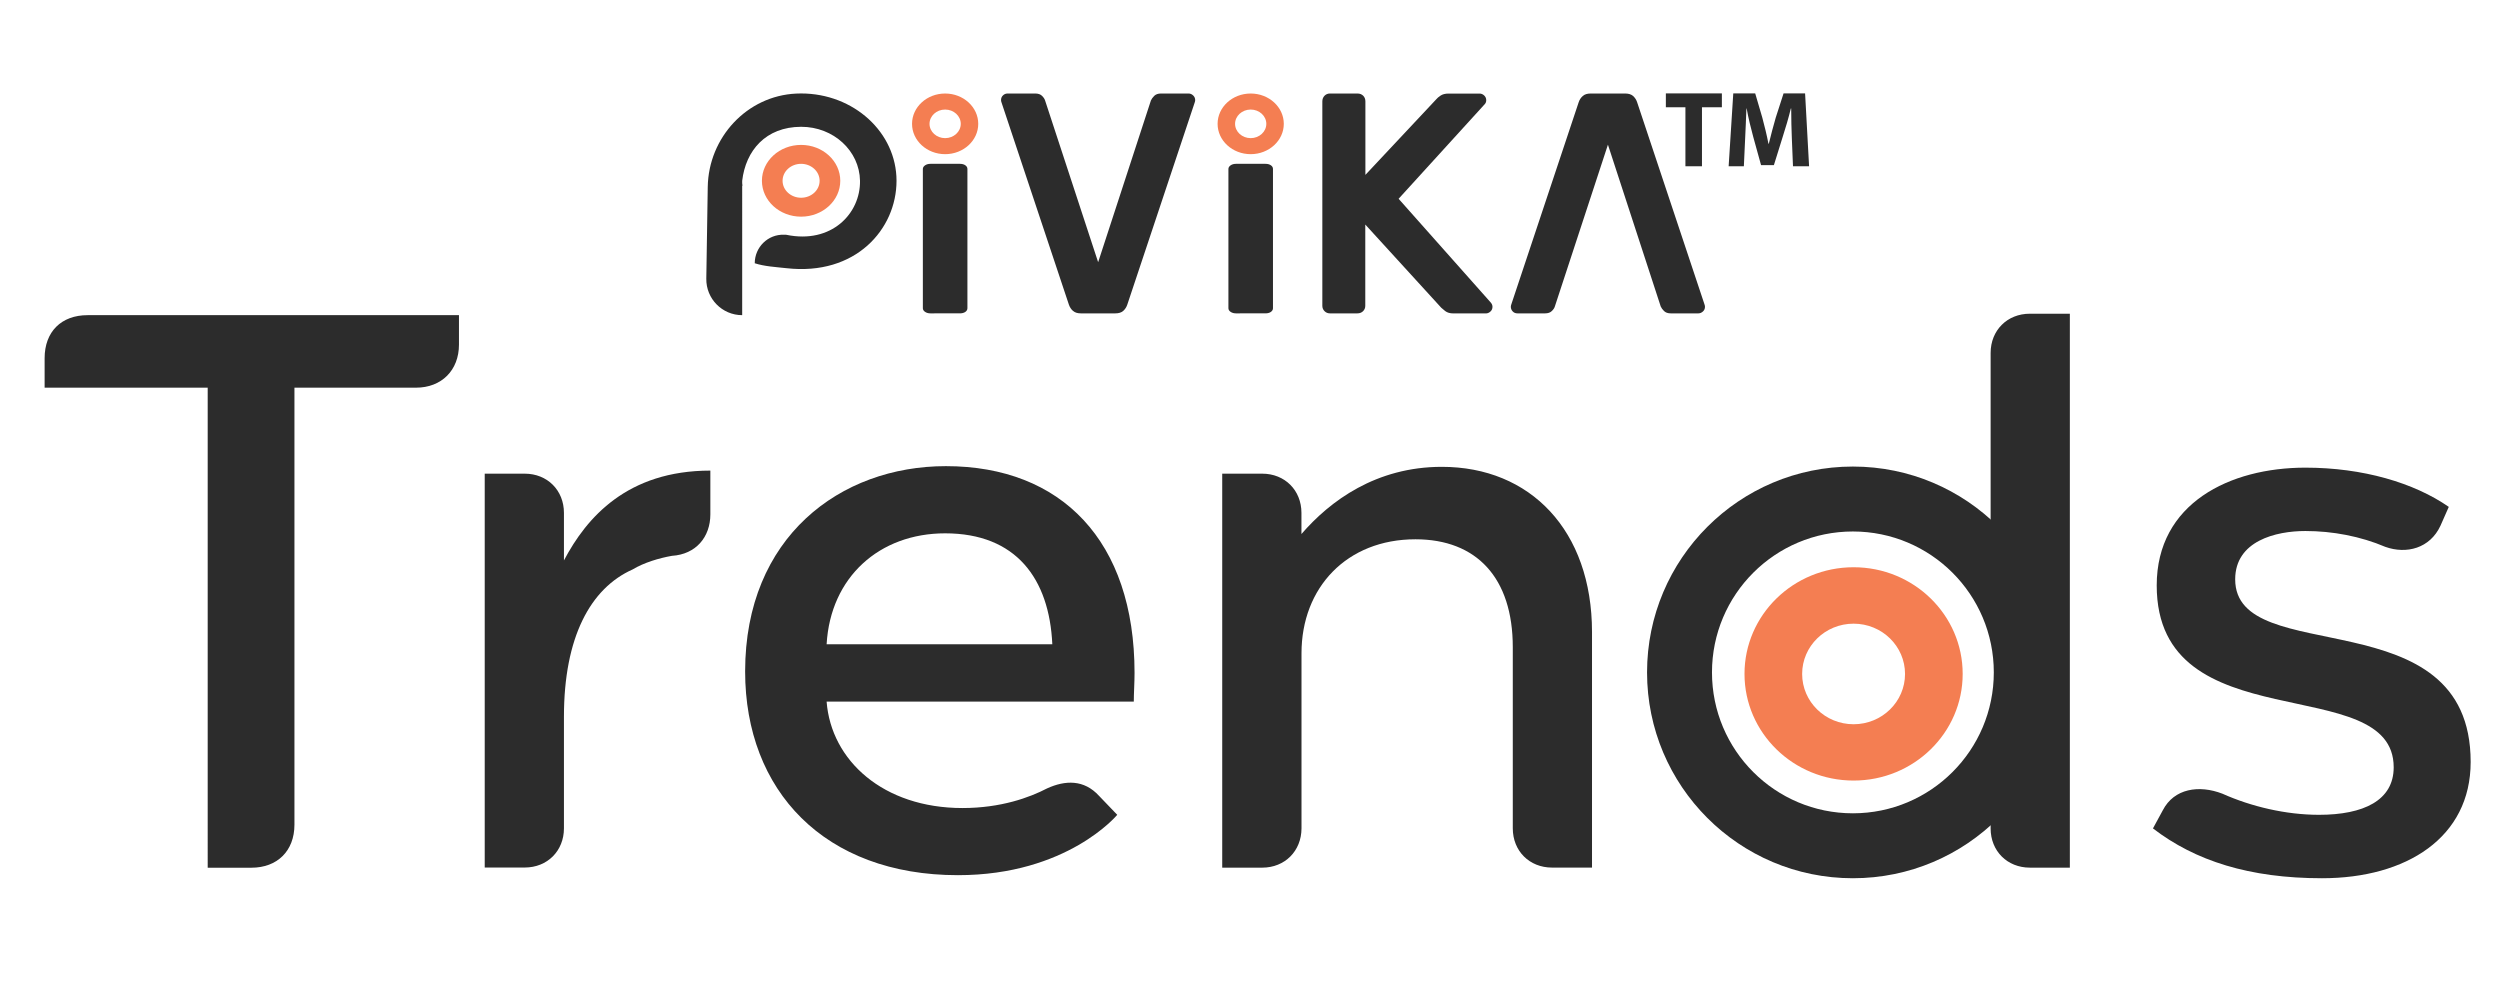
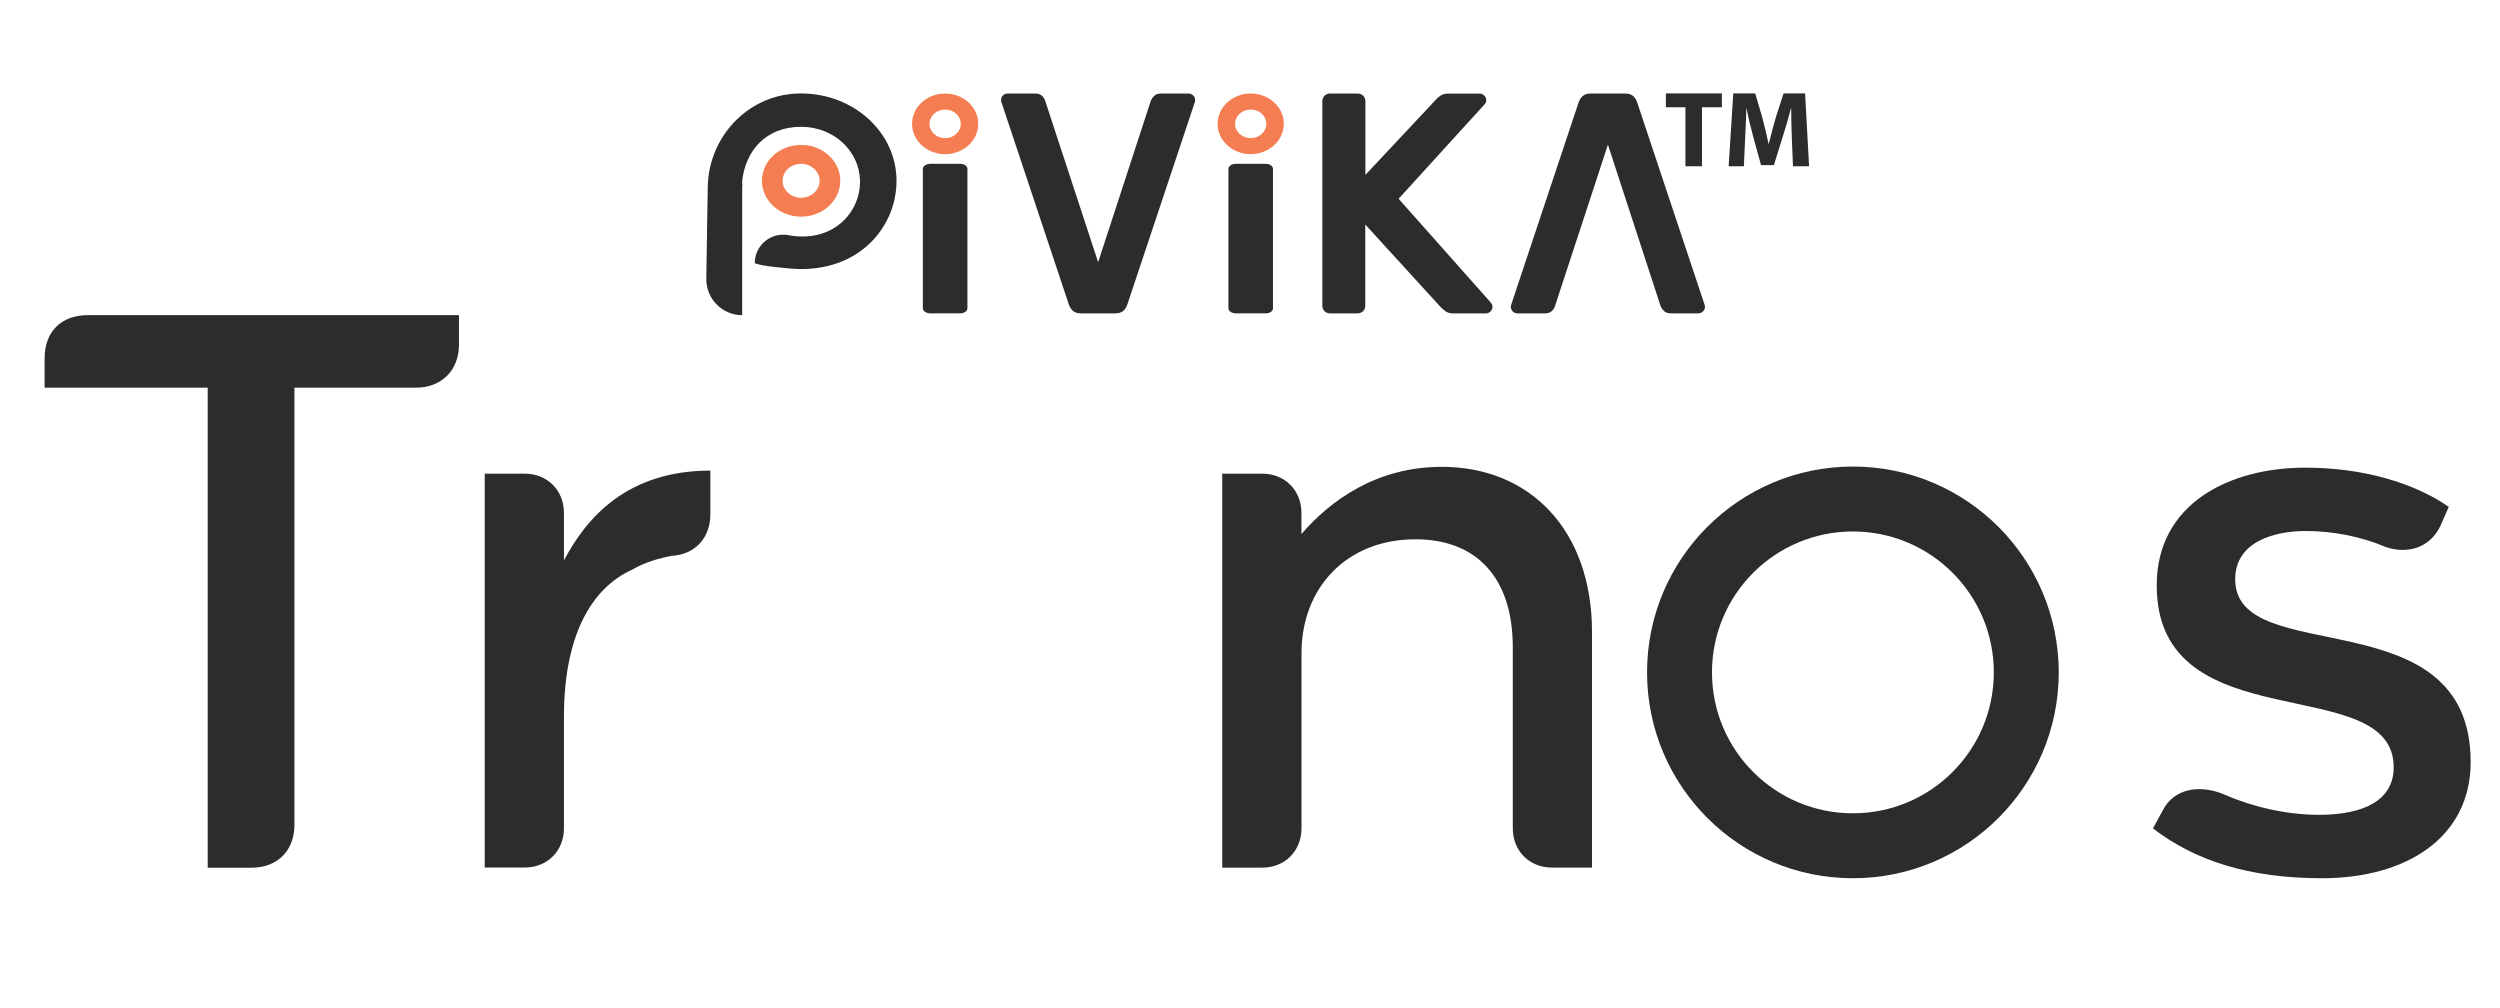
<svg xmlns="http://www.w3.org/2000/svg" version="1.1" id="Layer_1" x="0px" y="0px" viewBox="0 0 432 174.19" style="enable-background:new 0 0 432 174.19;" xml:space="preserve">
  <style type="text/css">
	.st0{fill:#FFFFFF;}
	.st1{fill:#2C2C2C;}
	.st2{fill:#F47E52;}
</style>
  <g>
-     <path class="st2" d="M320.3,98.02c-10.41,0-18.85,8.25-18.85,18.43s8.44,18.43,18.85,18.43c10.41,0,18.85-8.25,18.85-18.43   S330.71,98.02,320.3,98.02z M320.3,125.15c-4.91,0-8.89-3.89-8.89-8.69c0-4.8,3.98-8.69,8.89-8.69s8.89,3.89,8.89,8.69   C329.19,121.26,325.21,125.15,320.3,125.15z" />
    <path class="st1" d="M35.88,66.99H7.71V61.9c0-4.57,2.87-7.44,7.43-7.44h64.17v5.09c0,4.43-3,7.44-7.43,7.44h-21v75.51   c0,4.57-3,7.44-7.43,7.44h-7.56V66.99z" />
    <path class="st1" d="M83.76,81.85h6.91c3.91,0,6.78,2.87,6.78,6.78v8.21c3.91-7.43,10.96-15.52,25.3-15.52v7.56   c0,3.91-2.48,6.91-6.65,7.17c-2.21,0.39-4.82,1.17-6.78,2.35c-7.31,3.26-11.87,11.74-11.87,25.43v19.3c0,3.91-2.87,6.78-6.78,6.78   h-6.91V81.85z" />
-     <path class="st1" d="M163.45,80.55c19.95,0,32.6,12.91,32.6,35.74c0,1.69-0.13,3.52-0.13,4.95h-53.08   c0.78,10.17,9.78,18.39,23.48,18.39c6.65,0,11.61-1.83,14.61-3.39c3.13-1.43,6.39-1.57,9,1.3l3.13,3.26c0,0-8.61,10.43-27.52,10.43   c-23.08,0-36.78-14.6-36.78-35.21C128.76,92.81,145.19,80.55,163.45,80.55z M142.84,111.33h39c-0.52-11.34-6.26-19.17-18.52-19.17   C151.97,92.16,143.5,99.72,142.84,111.33z" />
    <path class="st1" d="M218.11,149.93h-6.91V81.85h6.91c3.91,0,6.78,2.87,6.78,6.78v3.65c4.96-5.74,12.91-11.61,24.26-11.61   c15.26,0,25.95,10.96,25.95,28.56v40.69h-6.91c-3.91,0-6.78-2.87-6.78-6.78v-31.3c0-12-6.26-18.65-16.82-18.65   c-11.87,0-19.69,8.35-19.69,19.69v30.26C224.89,147.06,222.02,149.93,218.11,149.93z" />
    <path class="st1" d="M372.03,143.15l1.7-3.13c1.95-3.78,6.26-4.43,10.3-2.87c4.96,2.22,10.96,3.65,16.69,3.65   c7.7,0,12.91-2.48,12.91-8.21c0-16.82-40.95-4.18-40.95-31.43c0-14.21,12.65-20.35,25.69-20.35c9.91,0,18.78,2.61,24.78,6.78   l-1.44,3.26c-1.82,3.91-5.87,4.95-9.52,3.65c-4.3-1.83-9.13-2.74-13.82-2.74c-5.09,0-12.13,1.7-12.13,8.35   c0,15.65,40.69,2.87,40.69,31.56c0,13.04-11.08,20.09-25.69,20.09C388.72,151.76,379.33,148.76,372.03,143.15z" />
    <path class="st1" d="M320.18,80.62c-19.64,0-35.57,15.92-35.57,35.57c0,19.64,15.92,35.57,35.57,35.57   c19.64,0,35.57-15.92,35.57-35.57C355.74,96.54,339.82,80.62,320.18,80.62z M320.18,140.54c-13.45,0-24.35-10.9-24.35-24.35   s10.9-24.35,24.35-24.35s24.35,10.9,24.35,24.35S333.62,140.54,320.18,140.54z" />
-     <path class="st1" d="M350.76,54.21c-3.91,0-6.78,2.87-6.78,6.78v31.3c-3.62-5.02-8.63-7.02-14.98-8.8l0.47,8.35   c9.74,2.12,17.74,12.89,17.74,24.35c0,11.12-8.12,22.21-17.85,24.35l-0.46,9.49c6.35-1.87,11.46-5.81,15.08-10.92v4.04   c0,3.91,2.87,6.78,6.78,6.78h6.91V54.21H350.76z" />
  </g>
  <g>
    <g>
      <path class="st2" d="M138.43,25.04c-3.74,0-6.77,2.78-6.77,6.2s3.03,6.2,6.77,6.2c3.74,0,6.77-2.78,6.77-6.2    S142.17,25.04,138.43,25.04z M138.43,34.17c-1.76,0-3.2-1.31-3.2-2.93c0-1.62,1.43-2.93,3.2-2.93c1.76,0,3.2,1.31,3.2,2.93    C141.63,32.86,140.2,34.17,138.43,34.17z" />
      <path class="st2" d="M163.32,16.16c-3.16,0-5.72,2.35-5.72,5.24s2.56,5.24,5.72,5.24c3.16,0,5.72-2.35,5.72-5.24    S166.48,16.16,163.32,16.16z M163.32,23.87c-1.49,0-2.7-1.11-2.7-2.47c0-1.36,1.21-2.47,2.7-2.47c1.49,0,2.7,1.11,2.7,2.47    C166.02,22.76,164.81,23.87,163.32,23.87z" />
      <path class="st2" d="M216.12,16.16c-3.16,0-5.72,2.35-5.72,5.24s2.56,5.24,5.72,5.24c3.16,0,5.72-2.35,5.72-5.24    S219.28,16.16,216.12,16.16z M216.12,23.87c-1.49,0-2.7-1.11-2.7-2.47c0-1.36,1.21-2.47,2.7-2.47s2.7,1.11,2.7,2.47    C218.82,22.76,217.61,23.87,216.12,23.87z" />
      <path class="st1" d="M138.43,16.15c-0.28,0-0.56,0.01-0.83,0.02c-8.53,0.39-15.16,7.59-15.3,16.12l-0.25,15.87    c-0.05,3.46,2.74,6.3,6.2,6.3l0,0V32.09h0.05c-0.03-0.28-0.08-0.56-0.05-0.85c0.61-5.23,4.07-9.31,10.18-9.33    c5.62-0.01,10.1,4.18,10.18,9.33c0.09,5.67-4.95,10.96-12.74,9.33c-0.13-0.03-0.26,0-0.39-0.01c-2.77-0.1-5.06,2.15-5.06,4.93v0    c1.71,0.55,3.55,0.64,5.45,0.85c12,1.37,19.05-6.76,19.05-15.1S147.54,16.15,138.43,16.15z" />
      <path class="st1" d="M160.77,54.15c-0.36,0-0.67-0.09-0.92-0.26c-0.25-0.17-0.38-0.38-0.38-0.63V29.2c0-0.25,0.13-0.45,0.38-0.63    c0.25-0.17,0.56-0.26,0.92-0.26h5.1c0.4,0,0.71,0.09,0.95,0.26c0.23,0.17,0.35,0.38,0.35,0.63v24.06c0,0.25-0.12,0.46-0.35,0.63    c-0.24,0.17-0.55,0.26-0.95,0.26H160.77z" />
      <path class="st1" d="M186.77,54.15c-0.58,0-1.03-0.14-1.36-0.43c-0.33-0.29-0.56-0.65-0.71-1.09l-11.61-34.84    c-0.07-0.18-0.11-0.34-0.11-0.49c0-0.33,0.11-0.6,0.33-0.81c0.22-0.22,0.49-0.33,0.81-0.33h4.78c0.51,0,0.9,0.14,1.17,0.41    c0.27,0.27,0.44,0.53,0.52,0.79l9.17,27.95l9.12-27.95c0.11-0.25,0.3-0.52,0.57-0.79c0.27-0.27,0.66-0.41,1.17-0.41h4.77    c0.29,0,0.55,0.11,0.79,0.33c0.23,0.22,0.35,0.49,0.35,0.81c0,0.14-0.04,0.31-0.11,0.49L194.8,52.63c-0.14,0.43-0.38,0.8-0.7,1.09    c-0.33,0.29-0.78,0.43-1.36,0.43H186.77z" />
      <path class="st1" d="M280.84,16.16c0.58,0,1.03,0.14,1.36,0.43c0.32,0.29,0.56,0.65,0.7,1.09l11.61,34.84    c0.07,0.18,0.11,0.34,0.11,0.49c0,0.33-0.12,0.6-0.35,0.81c-0.24,0.22-0.5,0.33-0.79,0.33h-4.77c-0.51,0-0.9-0.14-1.17-0.41    c-0.27-0.27-0.46-0.53-0.57-0.79l-9.12-27.95l-9.17,27.95c-0.07,0.25-0.24,0.52-0.52,0.79c-0.27,0.27-0.66,0.41-1.17,0.41h-4.78    c-0.33,0-0.6-0.11-0.81-0.33s-0.33-0.49-0.33-0.81c0-0.14,0.04-0.31,0.11-0.49l11.61-34.84c0.14-0.43,0.38-0.8,0.71-1.09    c0.32-0.29,0.78-0.43,1.36-0.43H280.84z" />
      <path class="st1" d="M213.57,54.15c-0.36,0-0.67-0.09-0.92-0.26c-0.25-0.17-0.38-0.38-0.38-0.63V29.2c0-0.25,0.13-0.45,0.38-0.63    c0.25-0.17,0.56-0.26,0.92-0.26h5.1c0.4,0,0.71,0.09,0.95,0.26c0.24,0.17,0.35,0.38,0.35,0.63v24.06c0,0.25-0.12,0.46-0.35,0.63    c-0.24,0.17-0.55,0.26-0.95,0.26H213.57z" />
      <path class="st1" d="M229.8,54.15c-0.36,0-0.67-0.13-0.92-0.38c-0.25-0.25-0.38-0.56-0.38-0.92V17.52c0-0.4,0.13-0.72,0.38-0.98    c0.25-0.25,0.56-0.38,0.92-0.38h4.78c0.4,0,0.72,0.13,0.98,0.38c0.25,0.25,0.38,0.58,0.38,0.98v12.7l12.26-13.08    c0.14-0.18,0.39-0.39,0.73-0.62c0.34-0.23,0.8-0.35,1.38-0.35h5.37c0.29,0,0.55,0.11,0.79,0.33c0.23,0.22,0.35,0.49,0.35,0.81    c0,0.25-0.07,0.47-0.22,0.65l-14.92,16.39l15.95,17.96c0.18,0.22,0.27,0.45,0.27,0.71c0,0.33-0.12,0.6-0.35,0.81    c-0.24,0.22-0.5,0.33-0.79,0.33h-5.59c-0.62,0-1.09-0.14-1.44-0.41c-0.34-0.27-0.57-0.46-0.68-0.57l-13.13-14.38v14.05    c0,0.36-0.13,0.67-0.38,0.92c-0.25,0.25-0.58,0.38-0.98,0.38H229.8z" />
    </g>
    <g>
      <path class="st1" d="M291.24,18.53h-3.38v-2.39h9.68v2.39h-3.44v10.2h-2.86V18.53z" />
      <path class="st1" d="M309.63,23.91c-0.06-1.51-0.11-3.34-0.11-5.17h-0.06c-0.39,1.61-0.92,3.4-1.4,4.88l-1.53,4.91h-2.22    l-1.35-4.88c-0.41-1.48-0.84-3.27-1.14-4.91h-0.04c-0.07,1.7-0.13,3.64-0.22,5.21l-0.22,4.78h-2.63l0.8-12.59h3.79l1.23,4.2    c0.39,1.46,0.78,3.03,1.06,4.5h0.06c0.36-1.46,0.79-3.12,1.2-4.52l1.35-4.18h3.72l0.69,12.59h-2.78L309.63,23.91z" />
    </g>
  </g>
</svg>